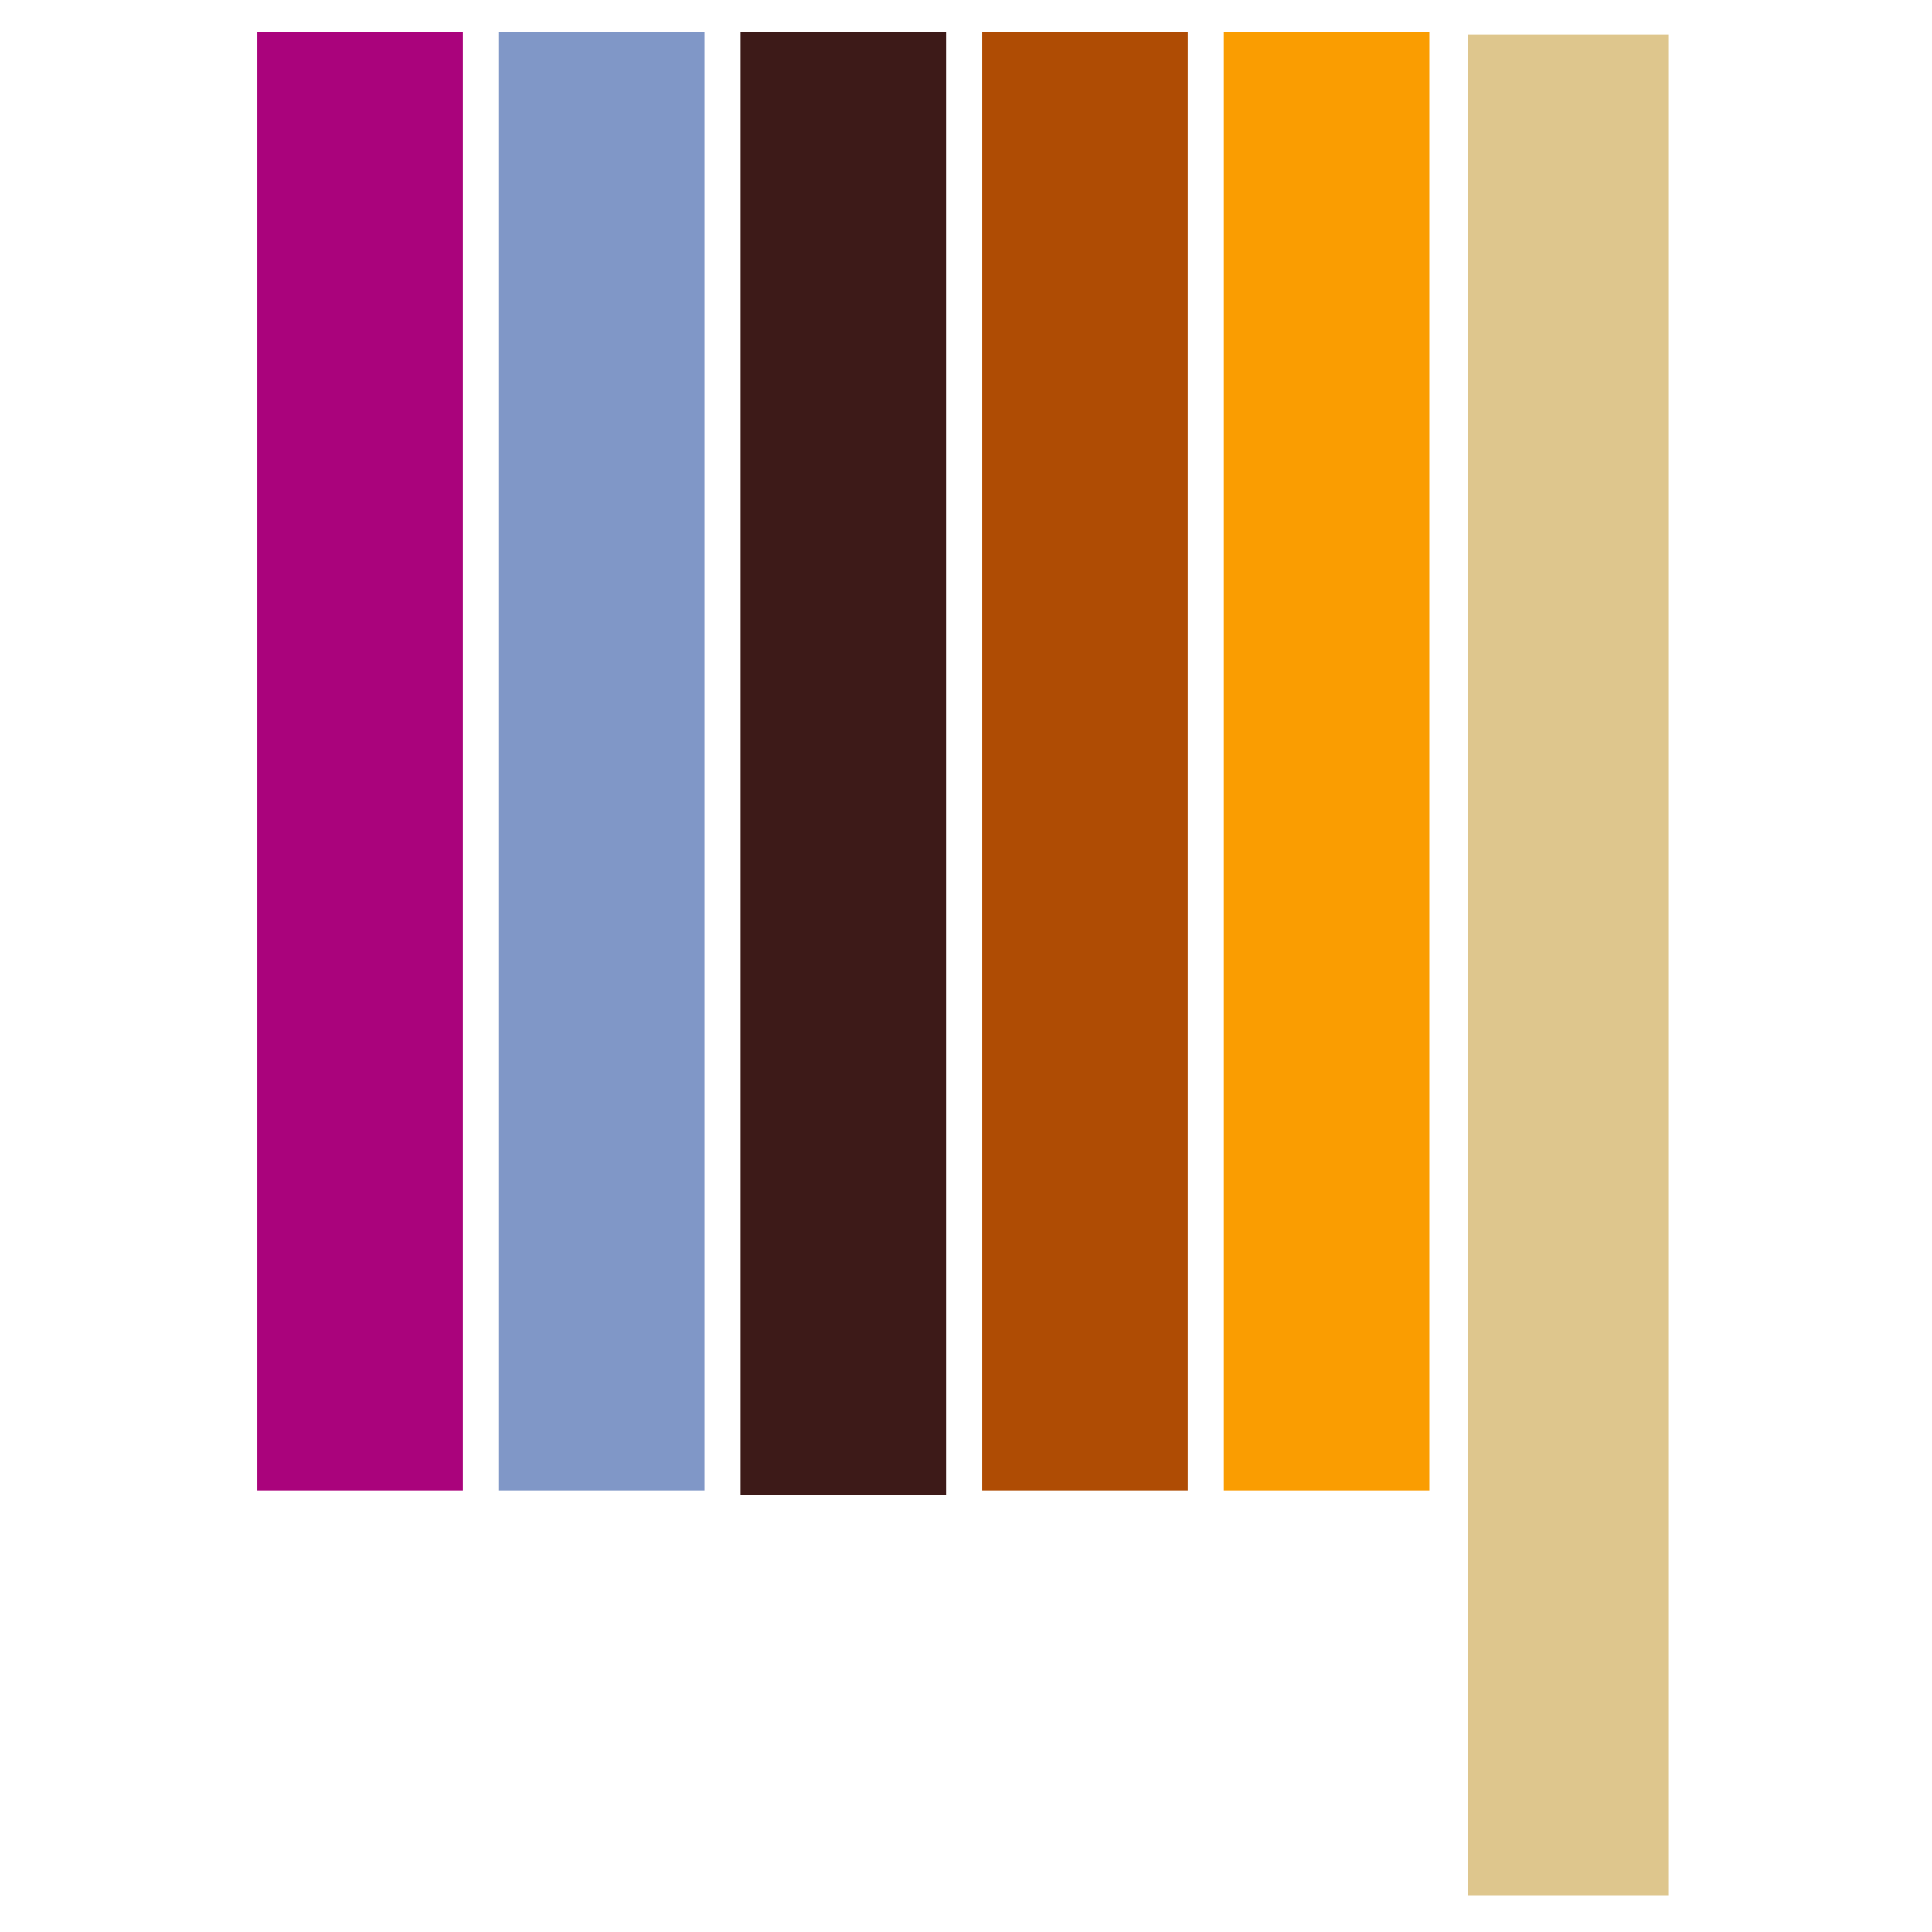
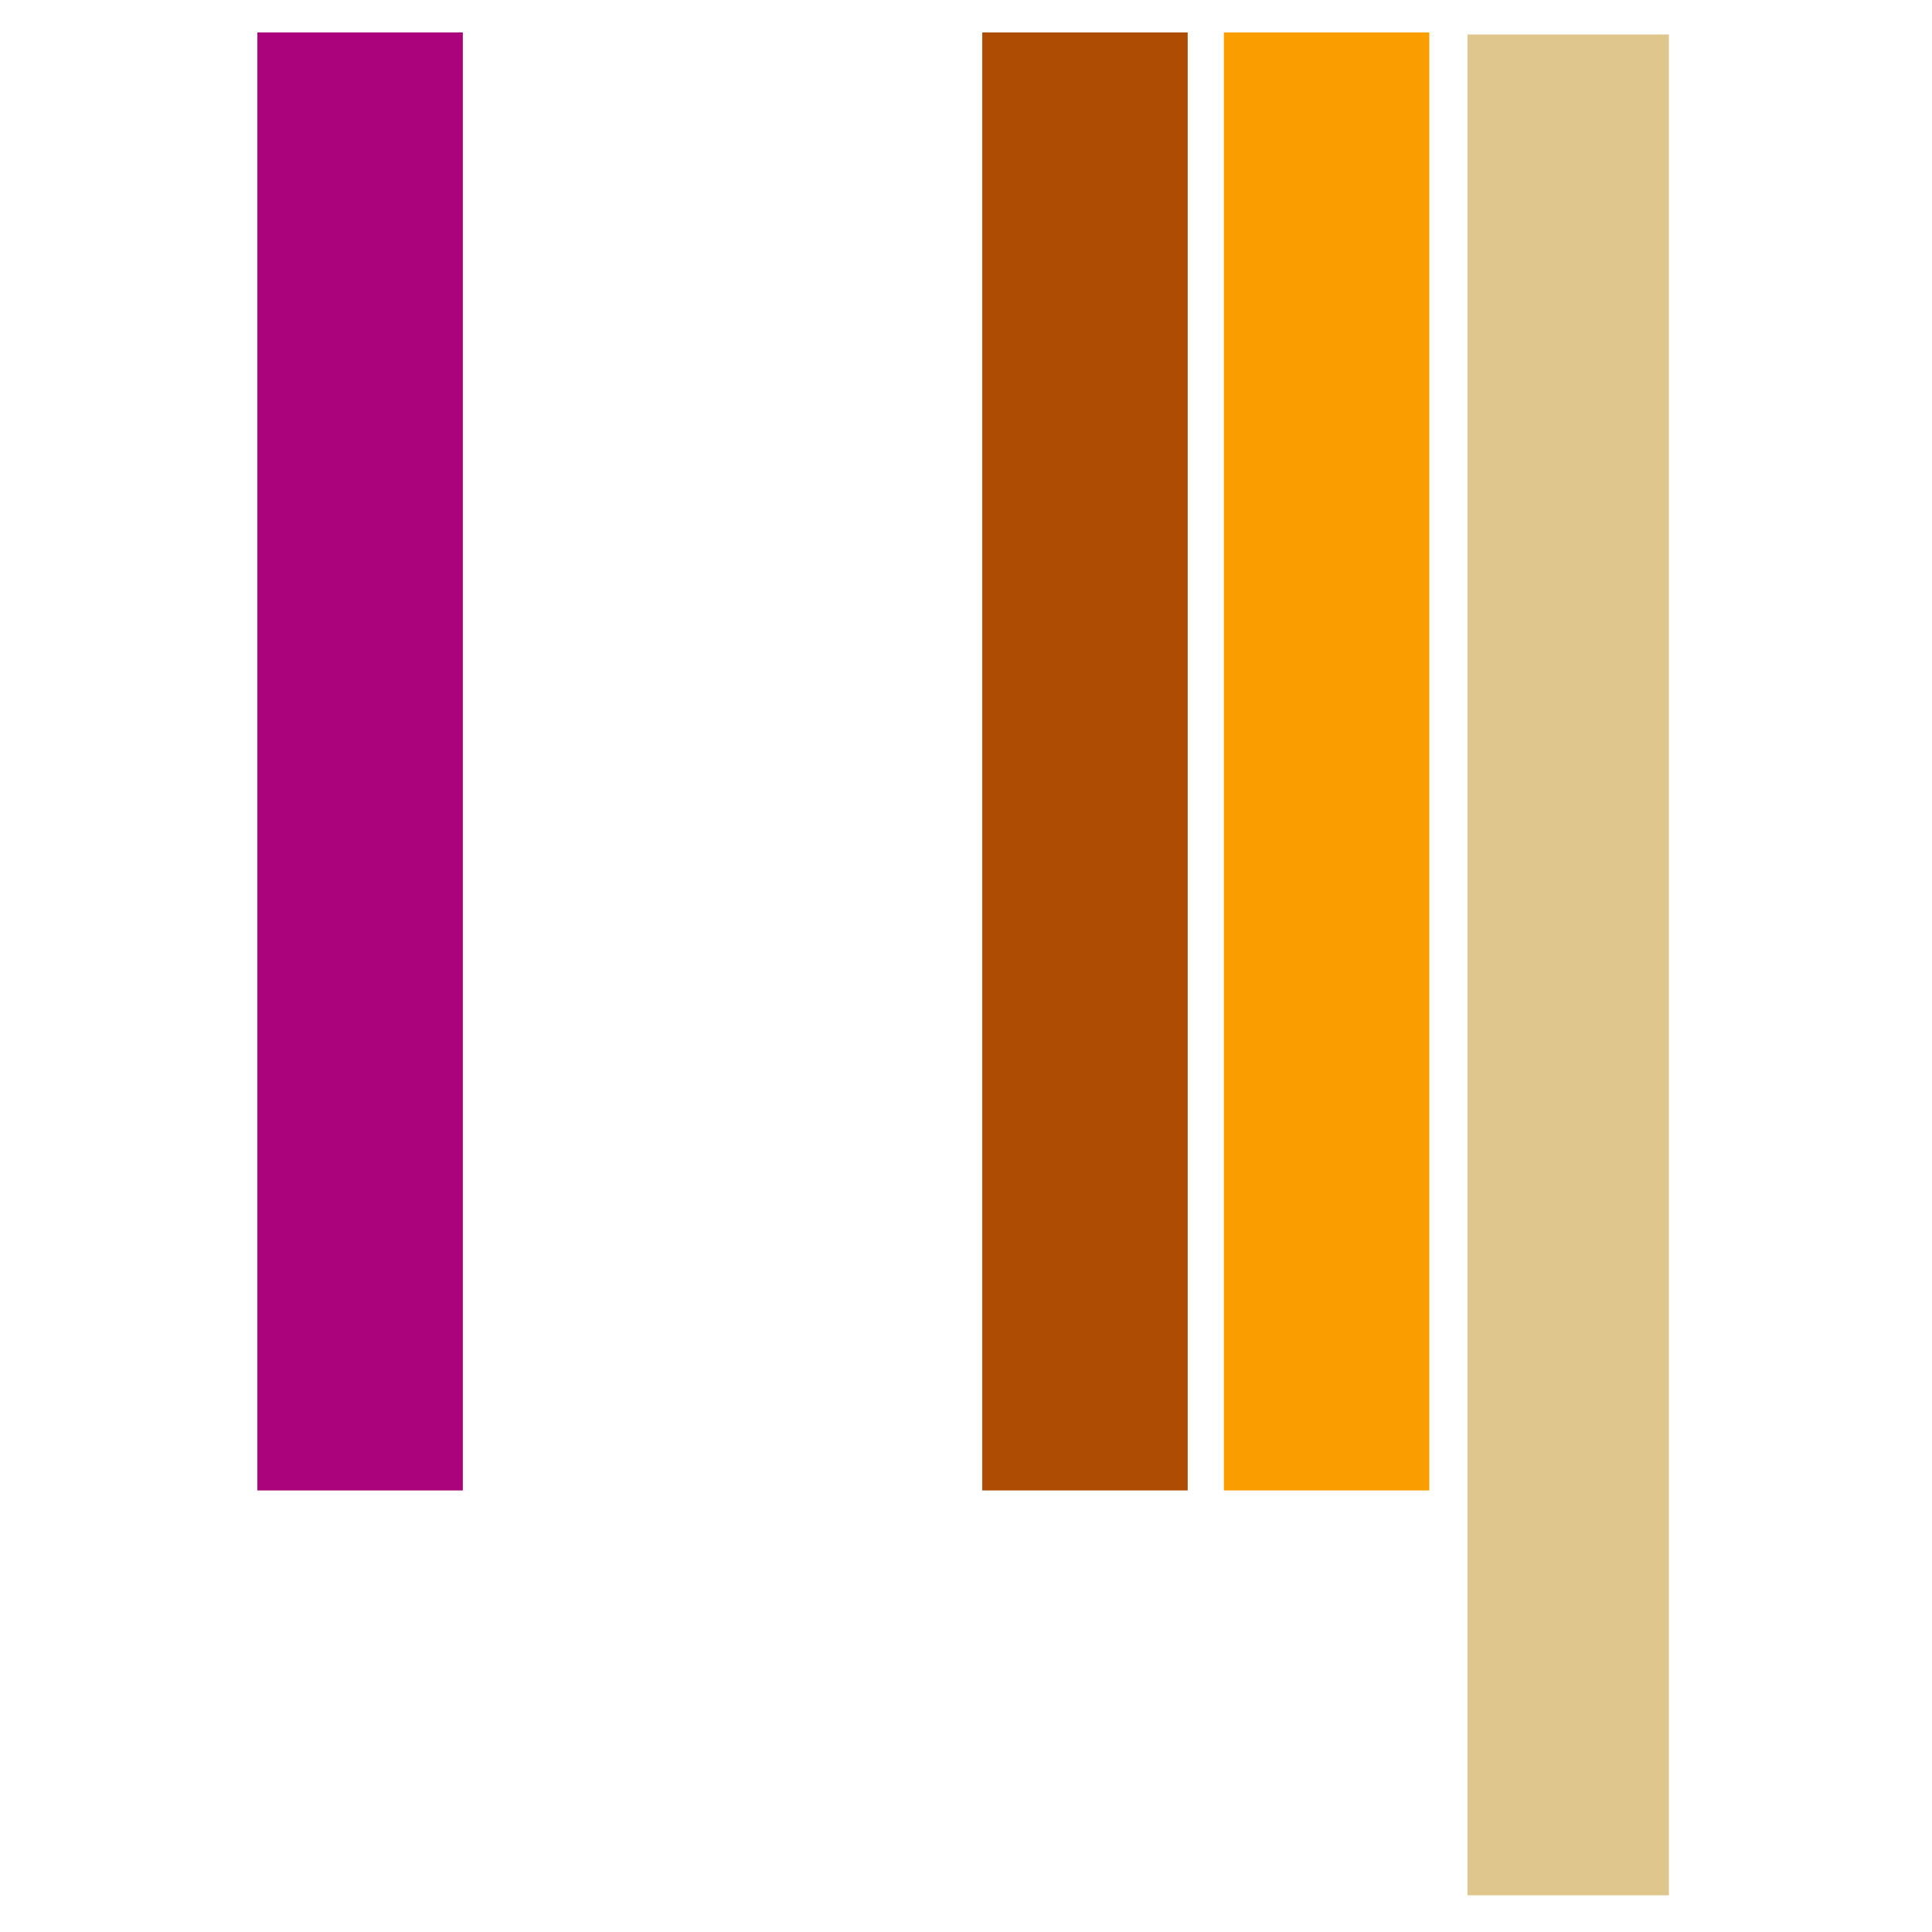
<svg xmlns="http://www.w3.org/2000/svg" version="1.1" id="Layer_1" x="0px" y="0px" viewBox="0 0 400 400" style="enable-background:new 0 0 400 400;" xml:space="preserve">
  <style type="text/css">
	.st0{fill:#DEC68D;}
	.st1{fill:#FA9D01;stroke:#FA9D01;stroke-width:0.844;stroke-miterlimit:10;}
	.st2{fill:#AF4C04;stroke:#AF4C04;stroke-width:0.844;stroke-miterlimit:10;}
	.st3{fill:#3D1A18;stroke:#3D1A18;stroke-width:0.844;stroke-miterlimit:10;}
	.st4{fill:#8097C7;stroke:#8097C7;stroke-width:0.844;stroke-miterlimit:10;}
	.st5{fill:#AA037C;stroke:#AA037C;stroke-width:0.844;stroke-miterlimit:10;}
</style>
  <g>
    <rect x="303.84" y="7.14" class="st0" width="41.69" height="385.26" />
    <rect x="253.81" y="7.14" class="st1" width="41.69" height="301.02" />
    <rect x="203.79" y="7.14" class="st2" width="41.69" height="301.02" />
-     <rect x="153.76" y="7.14" class="st3" width="41.69" height="301.89" />
-     <rect x="103.74" y="7.14" class="st4" width="41.69" height="301.02" />
    <rect x="53.71" y="7.14" class="st5" width="41.69" height="301.02" />
  </g>
</svg>